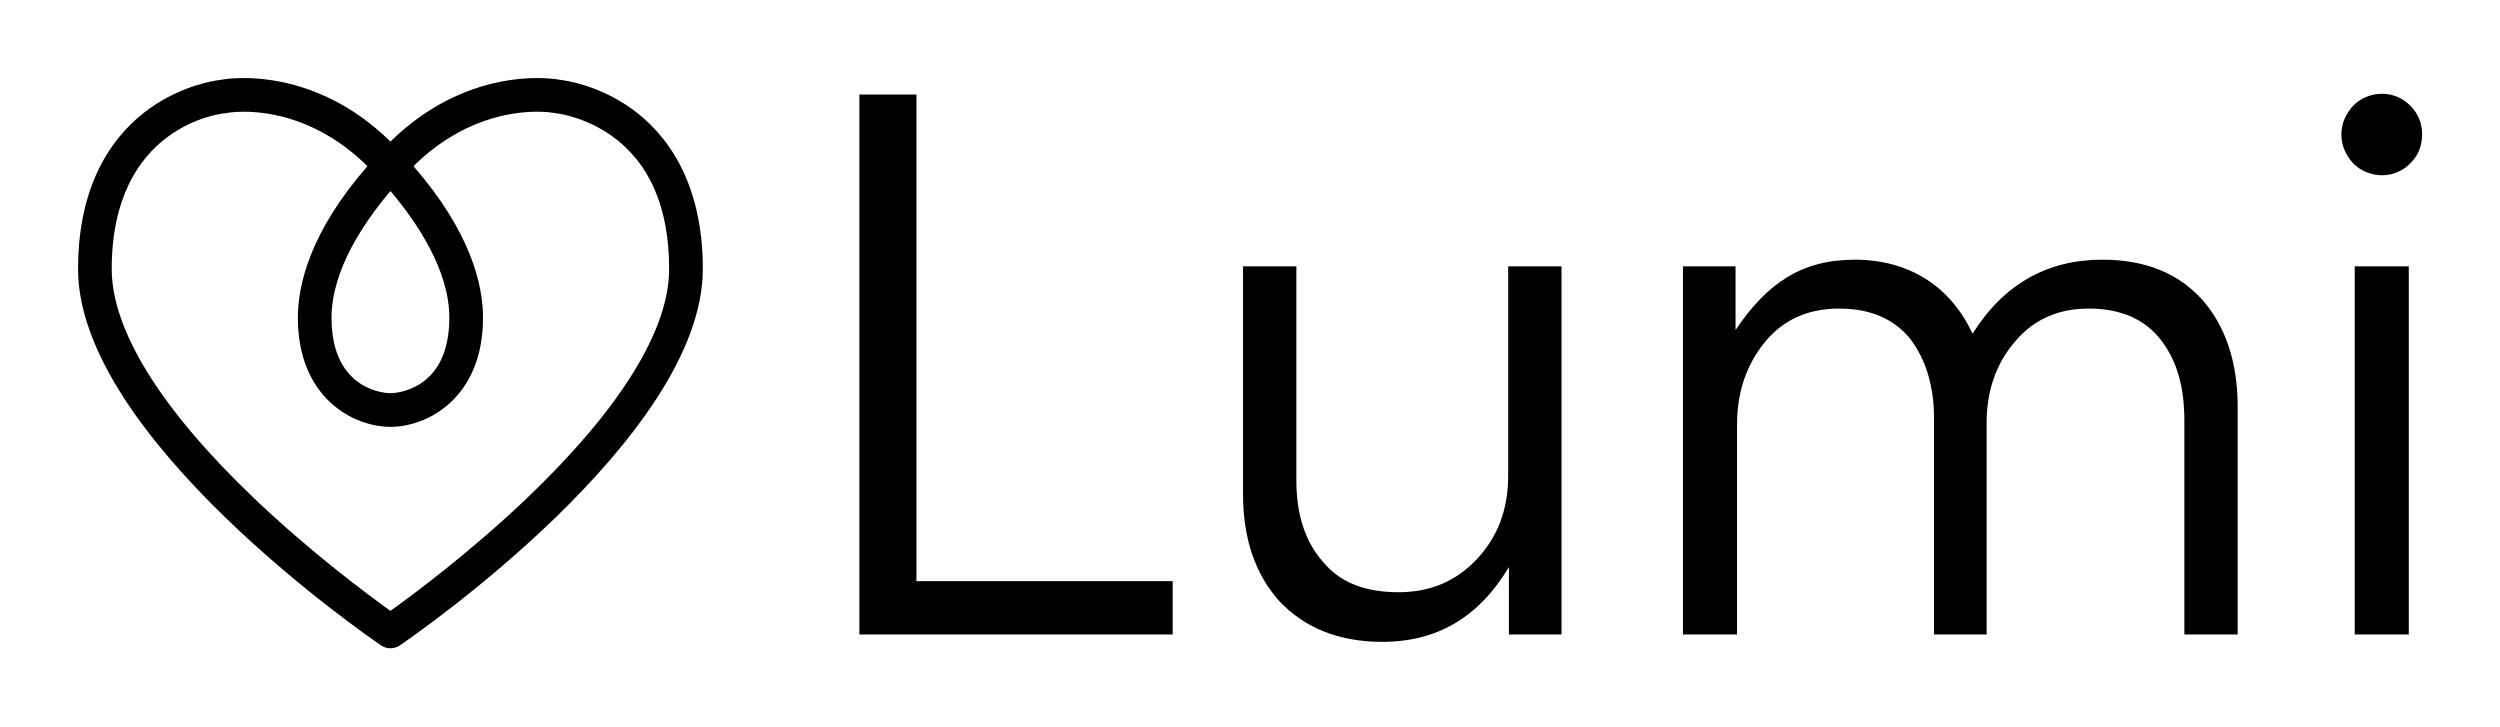
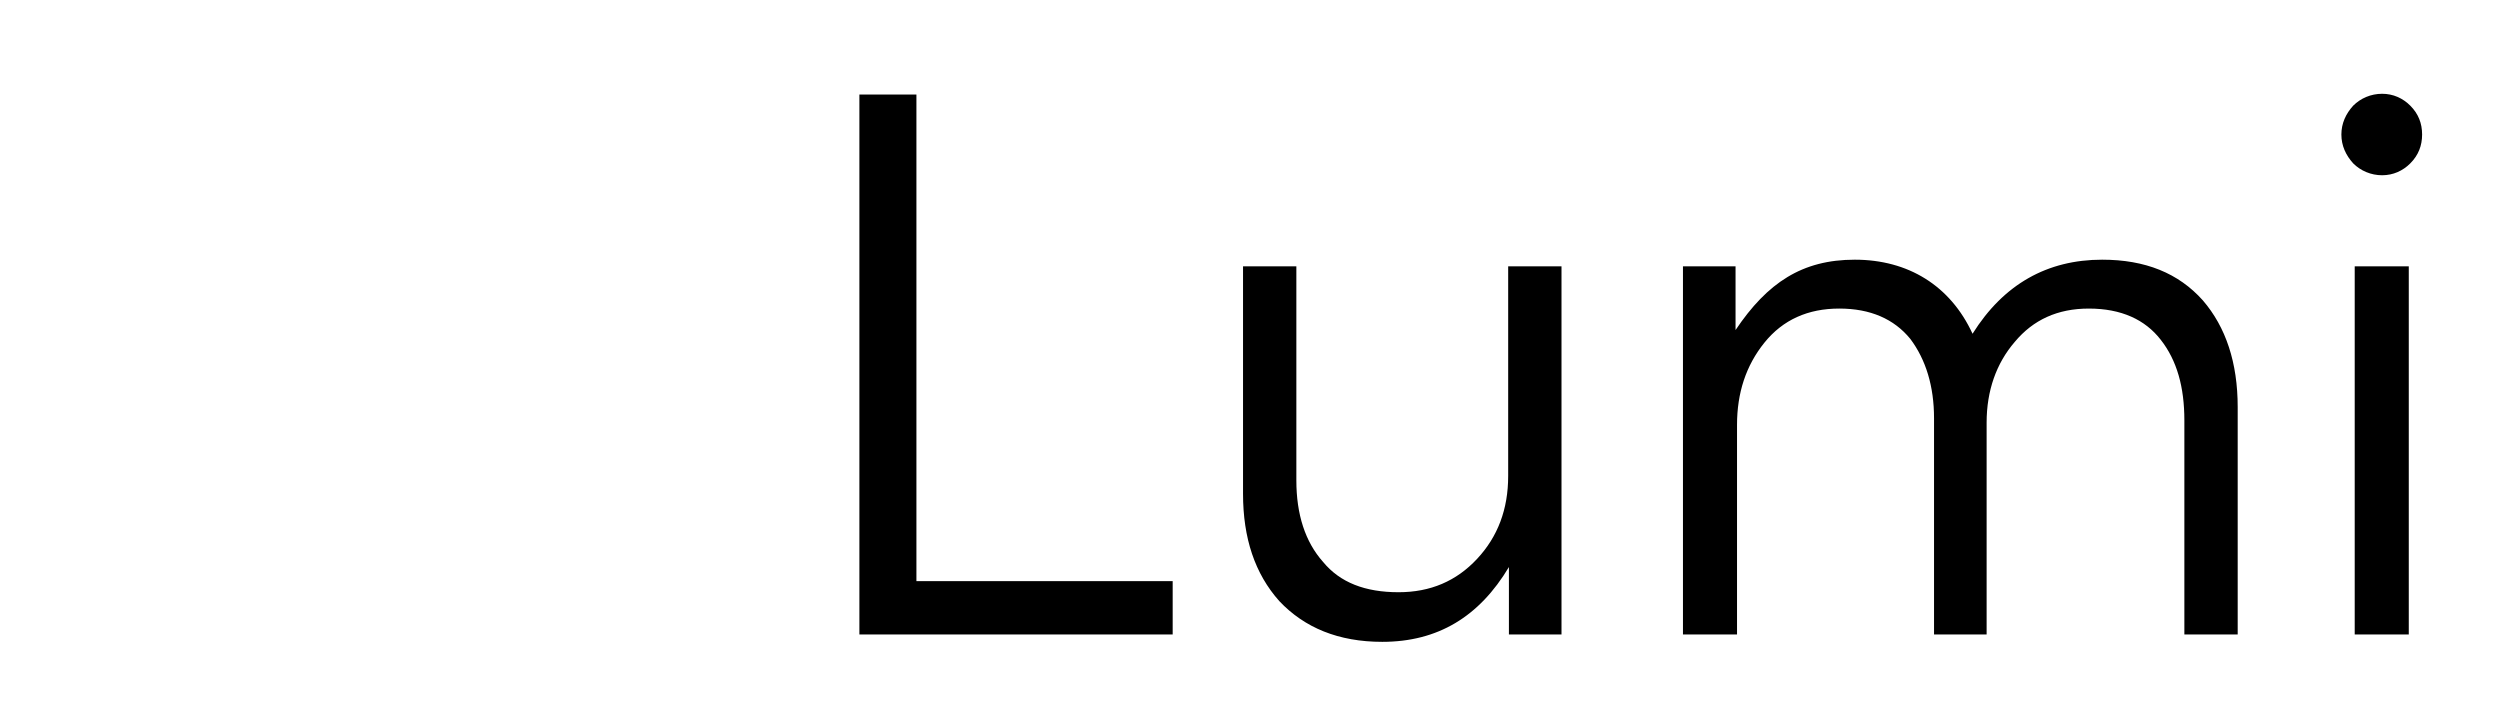
<svg xmlns="http://www.w3.org/2000/svg" version="1.1" width="3200" height="930.149" viewBox="0 0 3200 930.149">
  <g transform="scale(10) translate(10, 10)">
    <defs id="SvgjsDefs6410" />
    <g id="SvgjsG6411" featureKey="symbolFeature-0" transform="matrix(1.259,0,0,1.259,-19.826,-23.318)" fill="#000">
-       <path d="M71.997,21.615c-3.331-2.379-6.674-2.857-7.293-2.928c-0.276-0.049-1.094-0.173-2.3-0.173  c-3.121,0-9.178,0.844-14.904,6.458c-5.724-5.613-11.783-6.458-14.904-6.458c-1.206,0-2.025,0.124-2.3,0.173  c-0.619,0.07-3.963,0.549-7.293,2.928c-3.313,2.366-7.262,7.116-7.262,16.309c0,17.096,29.539,37.408,30.796,38.265  c0.291,0.198,0.627,0.297,0.963,0.297c0.336,0,0.673-0.099,0.963-0.297c1.258-0.856,30.796-21.168,30.796-38.265  C79.259,28.731,75.31,23.981,71.997,21.615z M47.5,30.004c2.655,3.125,5.988,8.016,5.988,12.877c0,7.585-5.743,7.672-5.988,7.672  s-5.989-0.087-5.989-7.672C41.512,38.02,44.845,33.128,47.5,30.004z M61.375,61.225c-5.777,5.514-11.625,9.846-13.875,11.457  c-2.25-1.61-8.098-5.943-13.875-11.457c-9.461-9.03-14.461-17.088-14.461-23.301c0-14.55,11.065-15.792,11.529-15.837  c0.058-0.005,0.125-0.015,0.182-0.026c0.006-0.002,0.653-0.124,1.721-0.124c2.607,0,7.69,0.724,12.564,5.536  c-5.808,6.669-7.071,12.021-7.071,15.407c0,8.14,5.629,11.095,9.412,11.095c3.783,0,9.411-2.955,9.411-11.095  c0-3.386-1.263-8.738-7.071-15.408c4.874-4.812,9.957-5.536,12.563-5.536c1.066,0,1.712,0.122,1.713,0.122  c0.063,0.013,0.127,0.022,0.19,0.028c0.028,0.003,2.887,0.304,5.701,2.314c3.867,2.762,5.828,7.312,5.828,13.523  C75.836,44.137,70.836,52.195,61.375,61.225z" />
-     </g>
+       </g>
    <g id="SvgjsG6412" featureKey="nameFeature-0" transform="matrix(2.37,0,0,2.37,90.427,-23.592)" fill="#000">
      <path d="M4.04 40 l0 -29.16 l3.08 0 l0 26.28 l13.84 0 l0 2.88 l-16.92 0 z M24.76 20.12 l2.88 0 l0 11.56 c0 1.84 0.48 3.32 1.44 4.4 c0.92 1.12 2.28 1.64 4.08 1.64 c1.72 0 3.12 -0.6 4.24 -1.8 s1.68 -2.68 1.68 -4.48 l0 -11.32 l2.88 0 l0 19.88 l-2.84 0 l0 -3.64 c-1.6 2.68 -3.84 4.04 -6.84 4.04 c-2.36 0 -4.2 -0.76 -5.56 -2.2 c-1.32 -1.48 -1.96 -3.4 -1.96 -5.8 l0 -12.28 z M64.92 40 l-2.84 0 l0 -11.68 c0 -1.72 -0.44 -3.16 -1.28 -4.28 c-0.88 -1.08 -2.16 -1.64 -3.84 -1.64 s-3.04 0.6 -4.04 1.84 s-1.48 2.72 -1.48 4.44 l0 11.32 l-2.92 0 l0 -19.88 l2.84 0 l0 3.44 c1.72 -2.56 3.6 -3.8 6.44 -3.8 c2.88 0 5.16 1.4 6.36 4 c1.68 -2.68 4.04 -4 7 -4 c2.32 0 4.12 0.72 5.44 2.2 c1.24 1.44 1.88 3.36 1.88 5.76 l0 12.28 l-2.88 0 l0 -11.56 c0 -1.8 -0.4 -3.24 -1.28 -4.36 c-0.84 -1.08 -2.12 -1.68 -3.88 -1.68 c-1.68 0 -3 0.6 -4 1.8 c-1 1.16 -1.52 2.64 -1.52 4.36 l0 11.44 z M84.72 14.56 c-0.4 -0.44 -0.64 -0.96 -0.64 -1.56 s0.24 -1.12 0.64 -1.56 c0.4 -0.4 0.96 -0.64 1.56 -0.64 s1.12 0.24 1.52 0.64 c0.44 0.44 0.64 0.96 0.64 1.56 s-0.2 1.12 -0.64 1.56 c-0.4 0.4 -0.92 0.64 -1.52 0.64 s-1.16 -0.24 -1.56 -0.64 z M84.8 40 l0 -19.88 l2.92 0 l0 19.88 l-2.92 0 z" />
    </g>
  </g>
</svg>